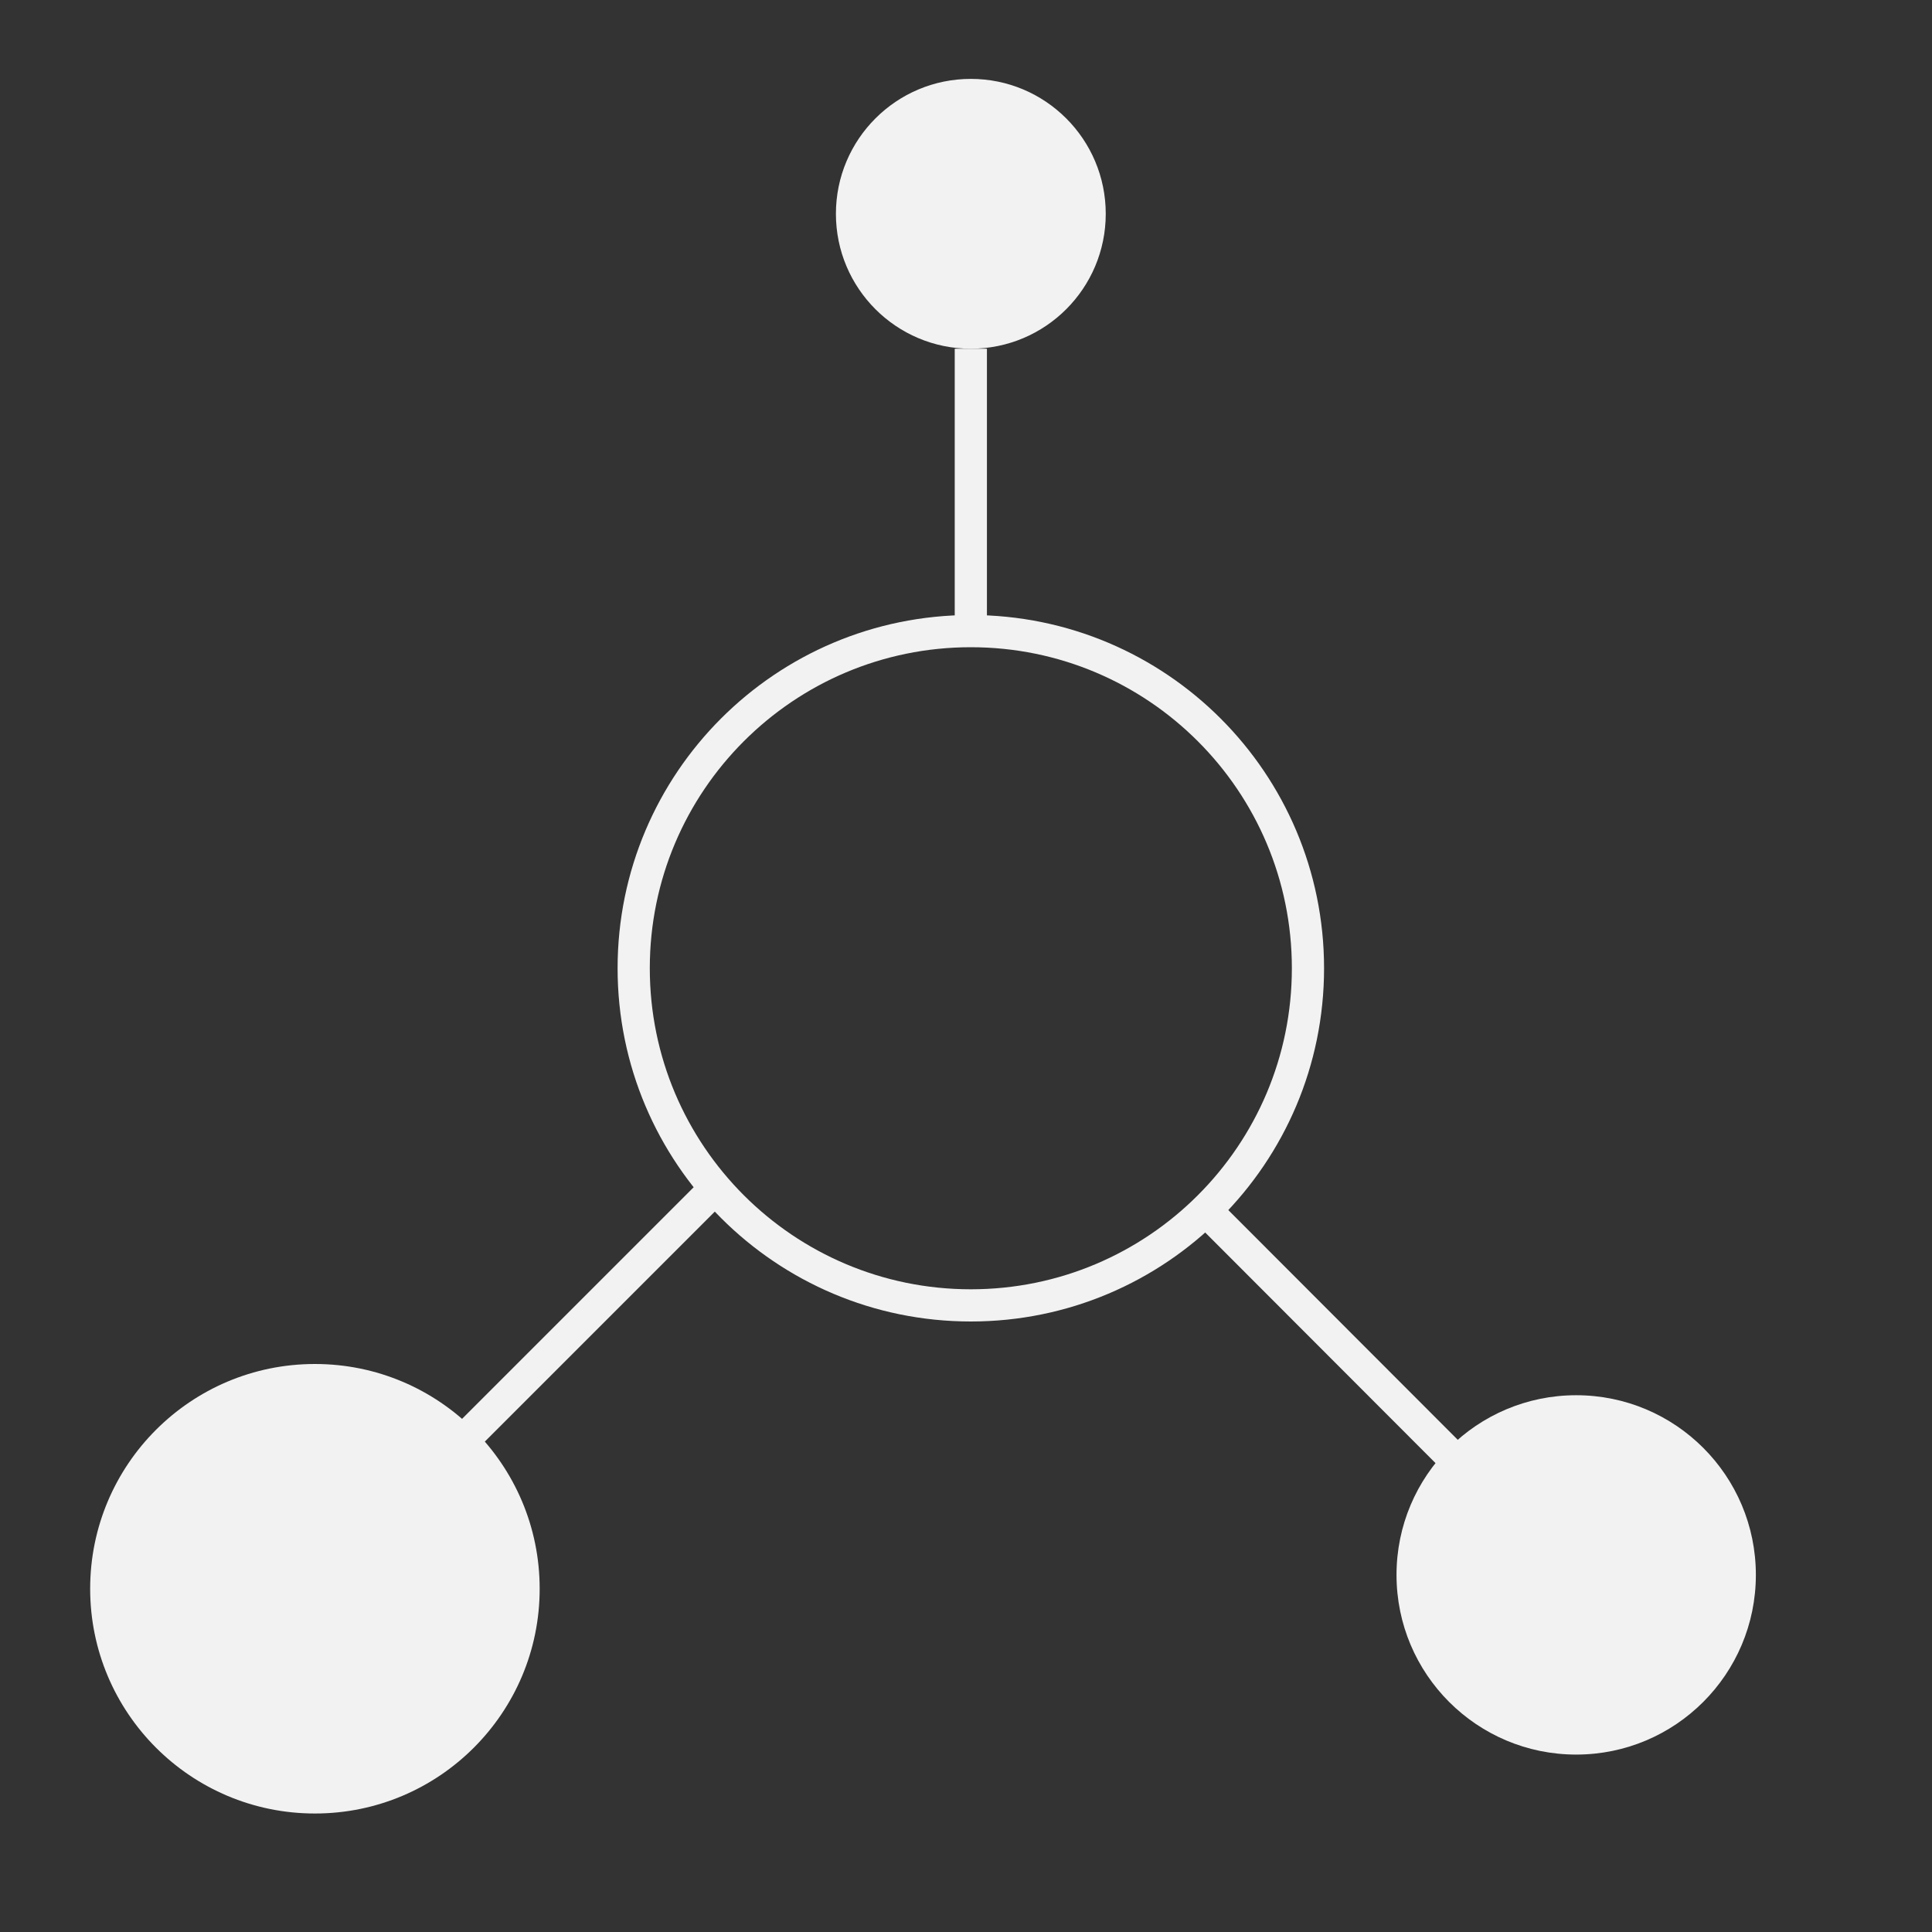
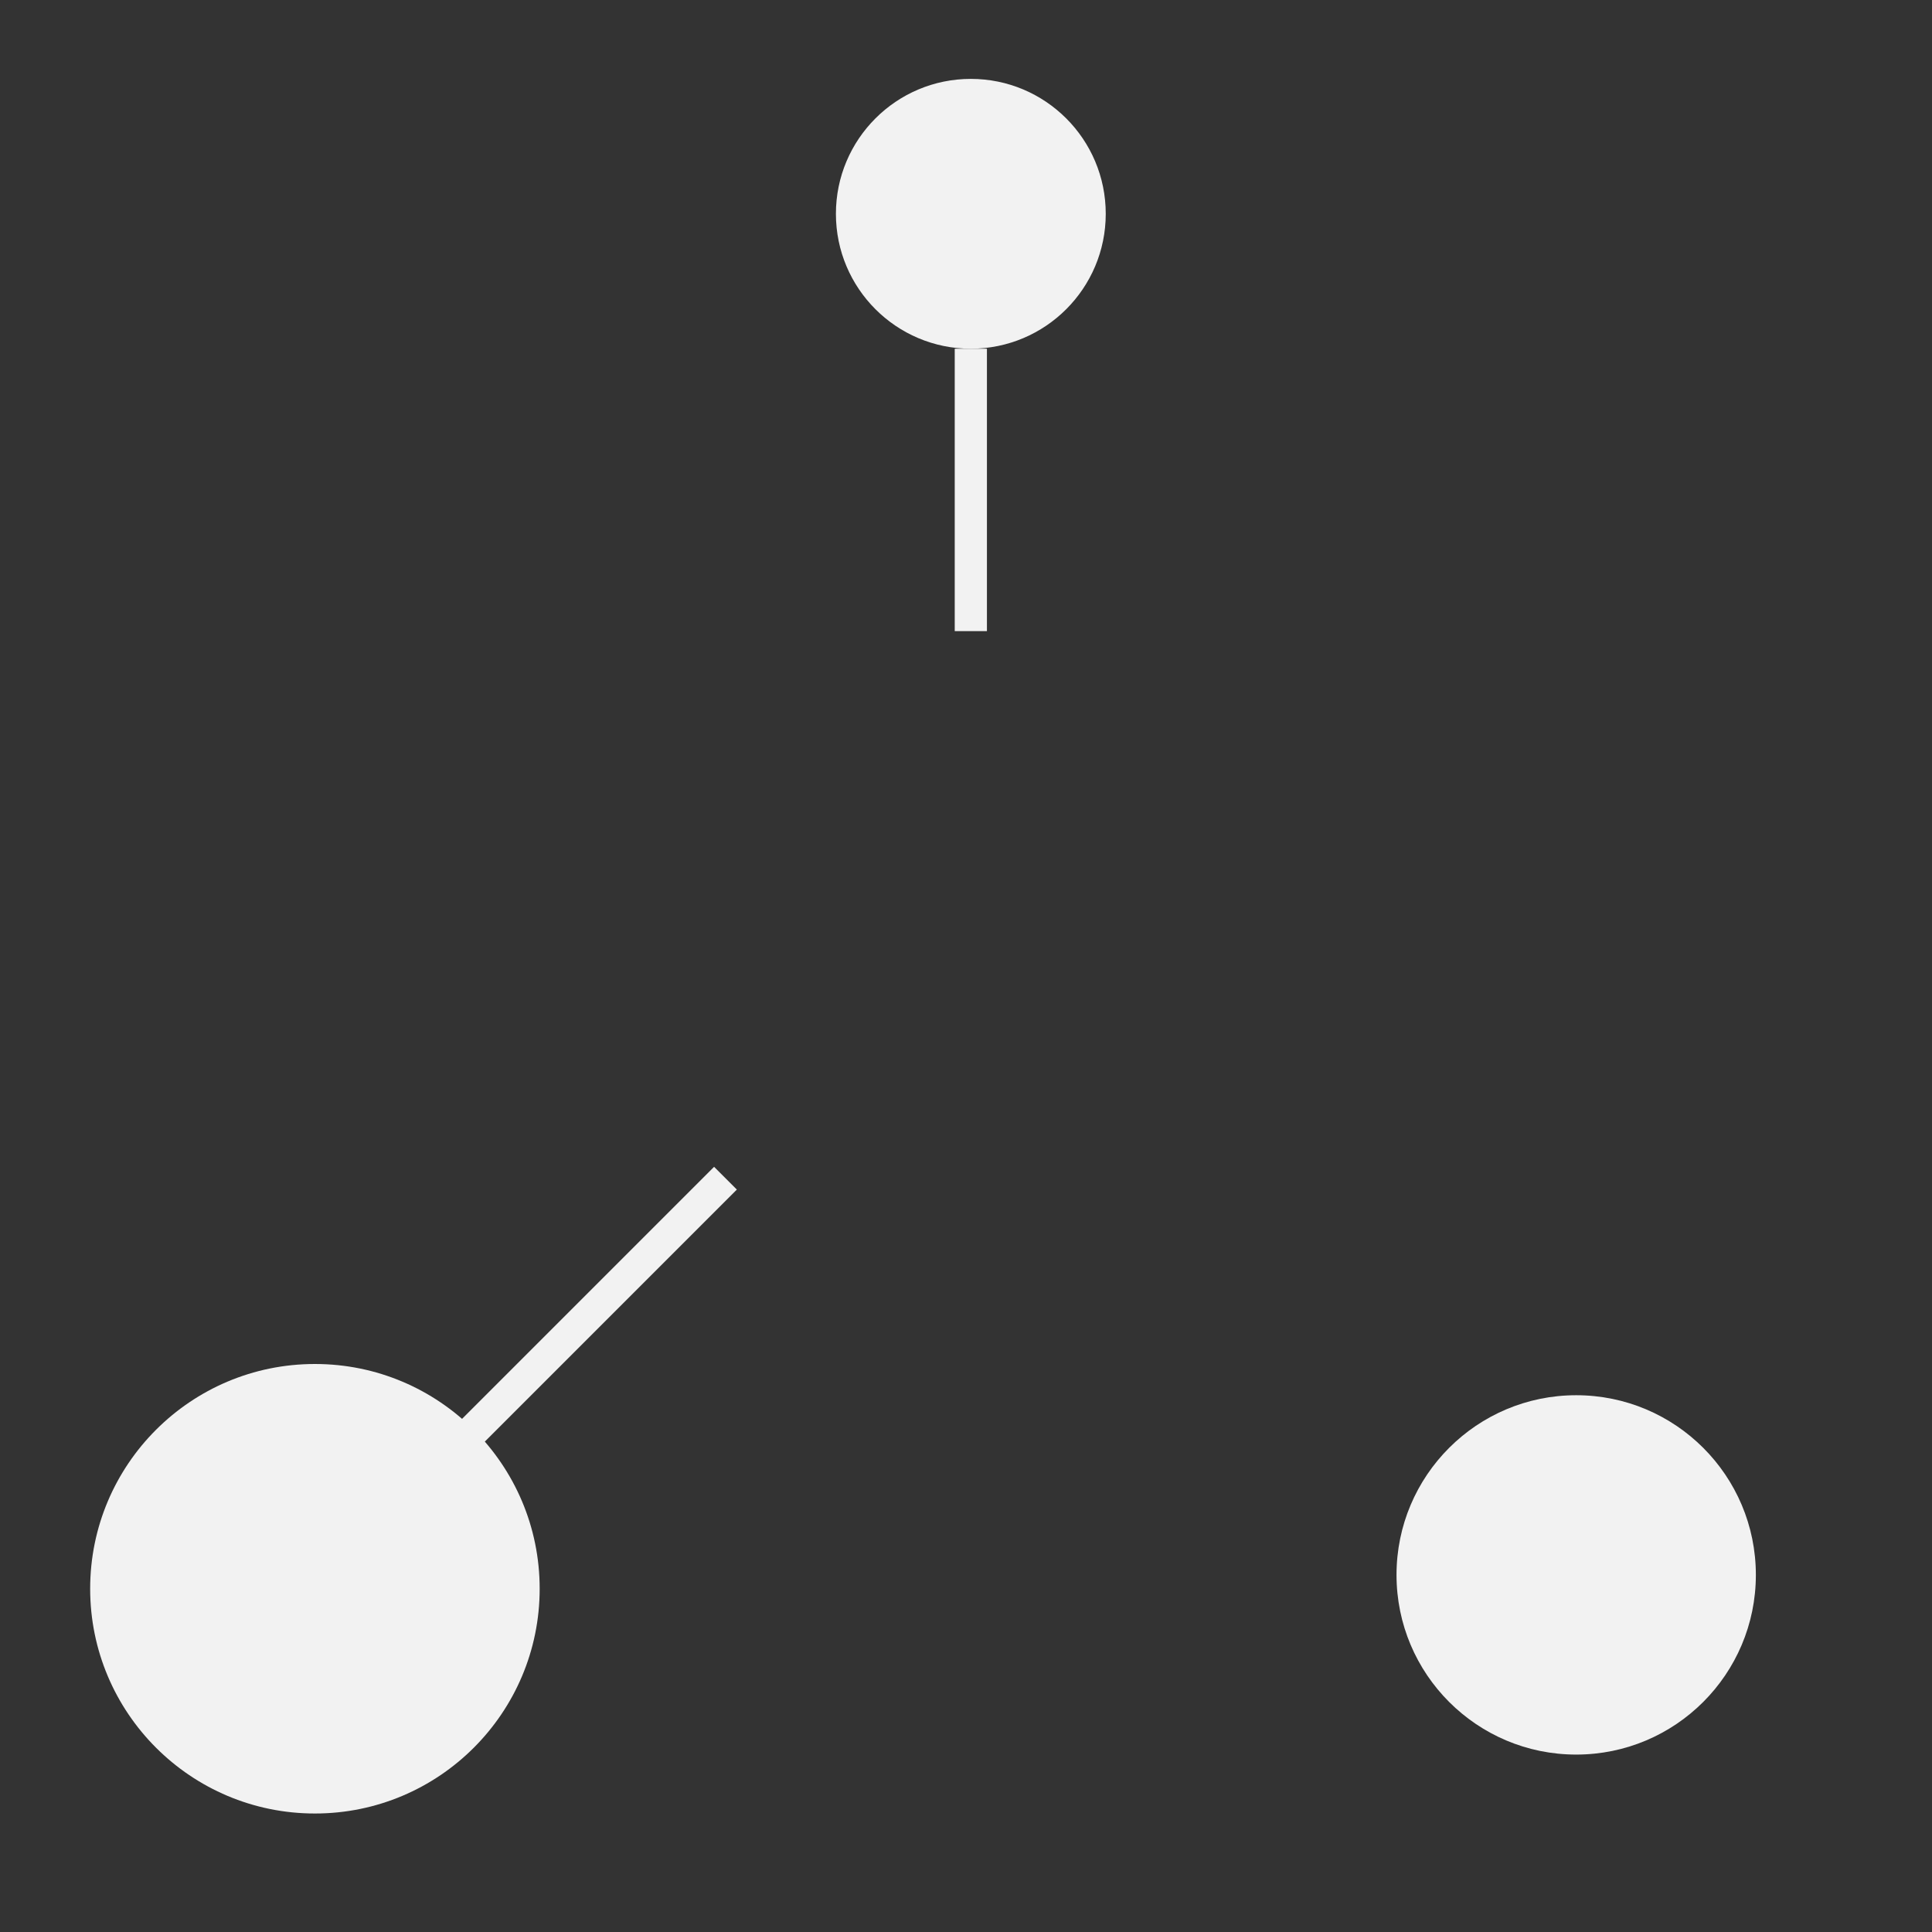
<svg xmlns="http://www.w3.org/2000/svg" width="60" height="60" viewBox="0 0 60 60" fill="none">
  <rect x="0" y="0" width="60" height="60" fill="#333333" stroke="none" />
-   <path d="M30.15 40.54C35.933 40.54 40.62 35.852 40.62 30.07C40.62 24.288 35.933 19.6 30.15 19.6C24.368 19.6 19.68 24.288 19.68 30.07C19.68 35.852 24.368 40.54 30.15 40.54Z" stroke="#F2F2F2" stroke-miterlimit="10" />
  <path d="M30.15 10.83V19.6" stroke="#F2F2F2" stroke-miterlimit="10" />
  <path d="M30.15 10.83C32.464 10.83 34.34 8.954 34.34 6.64C34.34 4.326 32.464 2.45 30.15 2.45C27.836 2.45 25.96 4.326 25.96 6.64C25.96 8.954 27.836 10.83 30.15 10.83Z" fill="#F2F2F2" />
  <path d="M14.64 44.48L22.53 36.59" stroke="#F2F2F2" stroke-miterlimit="10" />
  <path d="M9.78 56.32C13.635 56.32 16.76 53.195 16.76 49.34C16.76 45.485 13.635 42.36 9.78 42.36C5.925 42.36 2.8 45.485 2.8 49.34C2.8 53.195 5.925 56.32 9.78 56.32Z" fill="#F2F2F2" />
-   <path d="M44.99 45.14L37.1 37.24" stroke="#F2F2F2" stroke-miterlimit="10" />
  <path d="M48.95 54.49C52.032 54.49 54.53 51.992 54.53 48.91C54.53 45.828 52.032 43.33 48.95 43.33C45.868 43.33 43.37 45.828 43.37 48.91C43.37 51.992 45.868 54.49 48.95 54.49Z" fill="#F2F2F2" />
</svg>